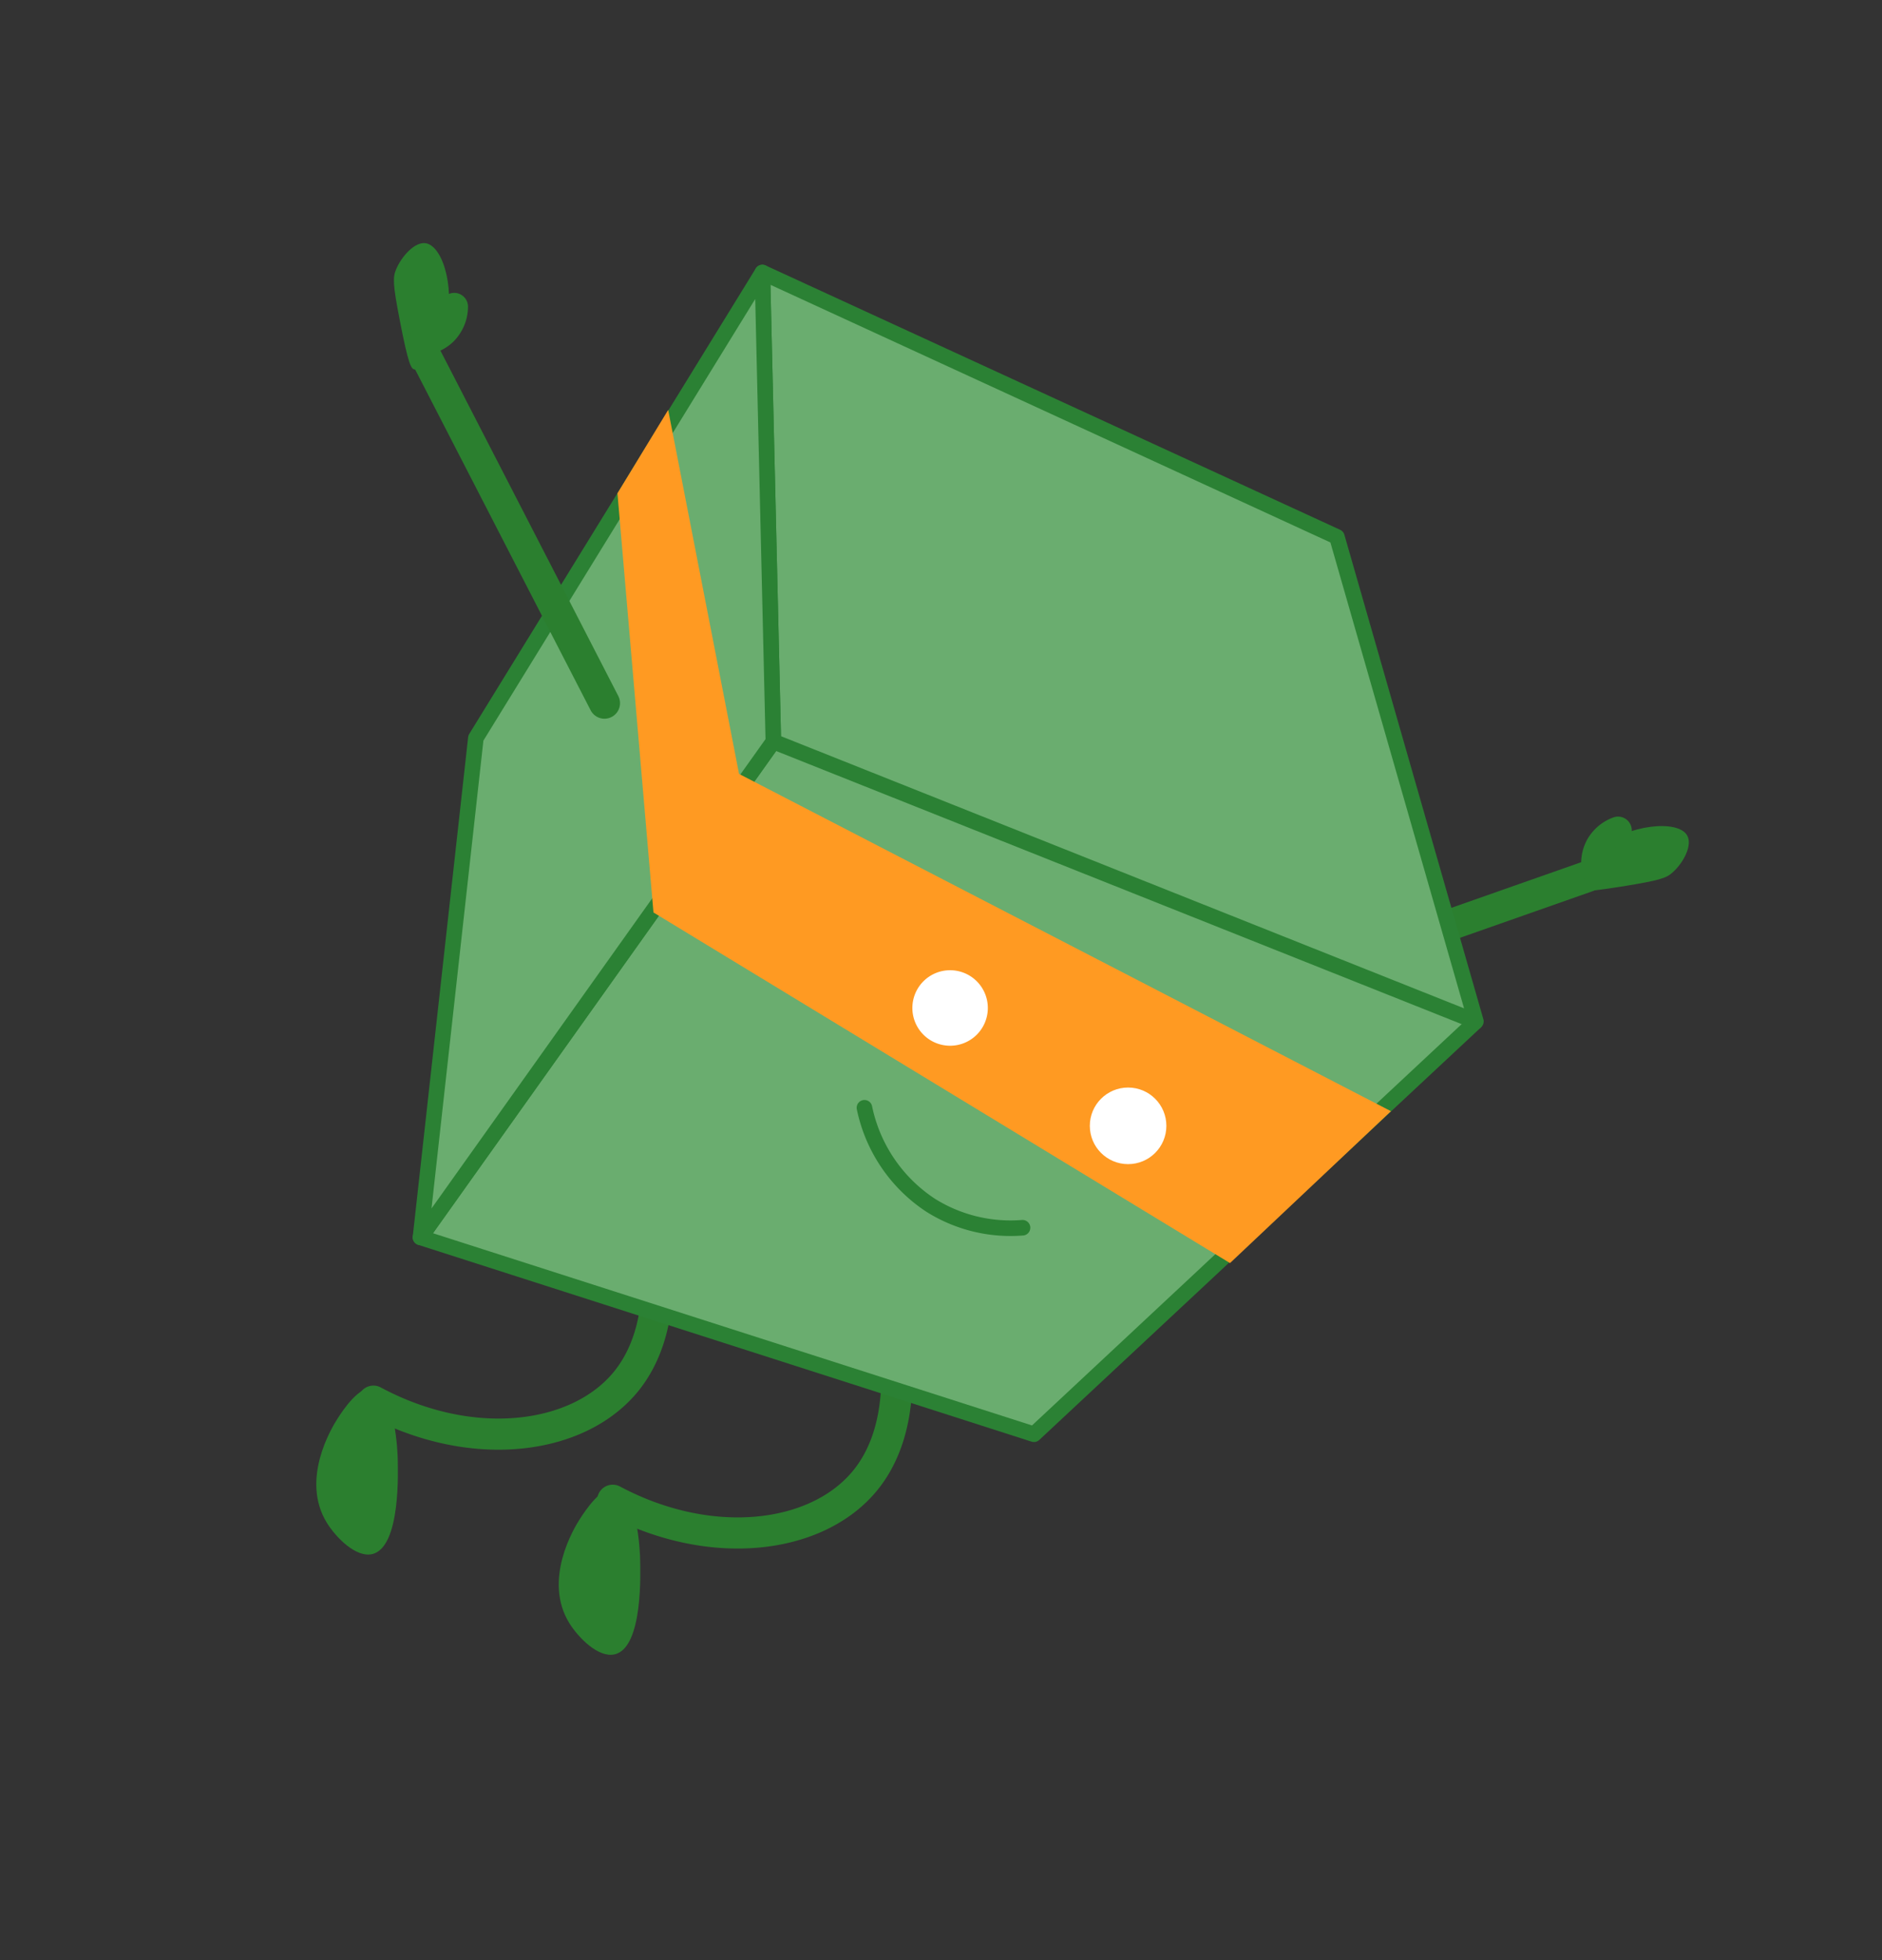
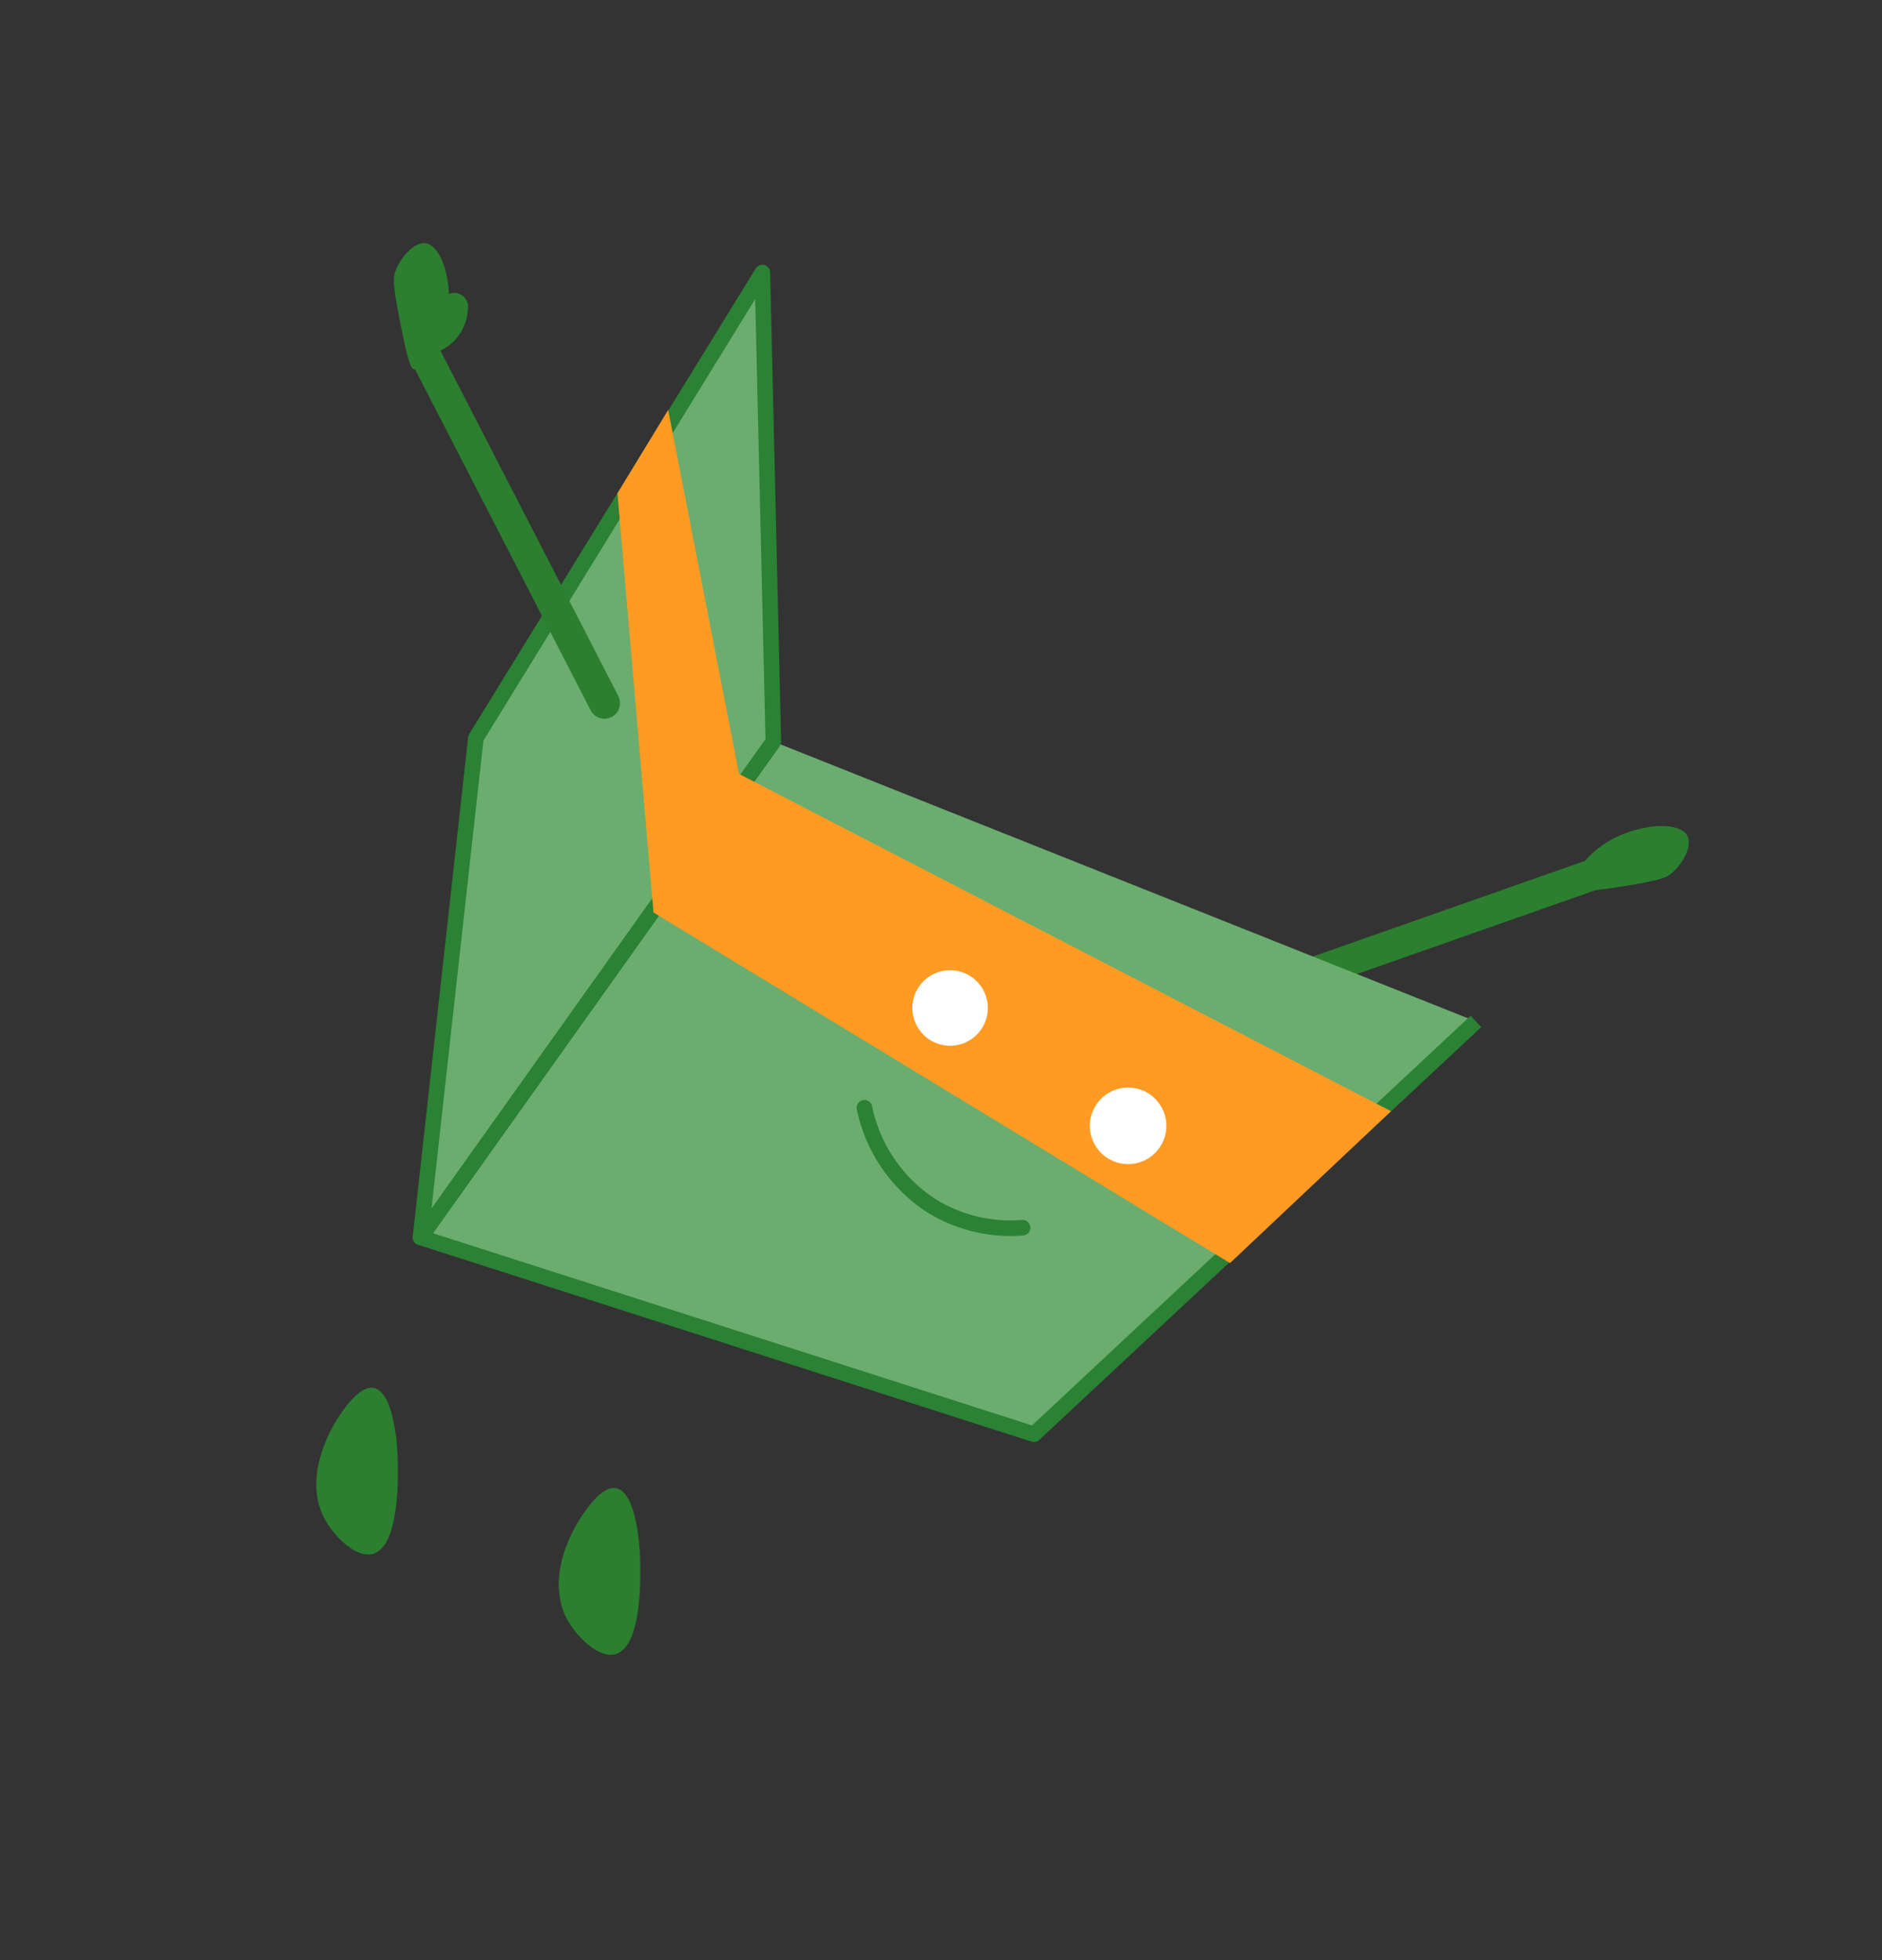
<svg xmlns="http://www.w3.org/2000/svg" id="Слой_1" data-name="Слой 1" viewBox="0 0 241.92 251.83">
  <rect x="0" y="0" width="241.92" height="251.83" fill="#333333" stroke="none" />
  <defs>
    <style>.cls-1{fill:none;stroke:#2b7f2f;stroke-miterlimit:10;stroke-width:4px;}.cls-1,.cls-4{stroke-linecap:round;}.cls-2{fill:#2b7f2f;}.cls-3,.cls-4{fill:#6aad6f;stroke:#2b8134;stroke-linejoin:round;stroke-width:2px;}.cls-5{fill:#ff9a22;}.cls-6{fill:#fff;}</style>
  </defs>
  <path class="cls-1" d="M160.22,128l43.84-15.4" />
-   <path class="cls-1" d="M77,143.37a30.79,30.79,0,0,1,6.92,14.41c.38,2.12,2.3,12.79-3.56,19.83C74.11,185.09,60.52,186.72,48,180" />
-   <path class="cls-1" d="M107.76,156.06a30.69,30.69,0,0,1,6.92,14.41c.38,2.12,2.3,12.79-3.56,19.83-6.23,7.48-19.82,9.11-32.36,2.43" />
  <path class="cls-2" d="M215,112.08c-.82.74-1.63,1-6.29,1.77-5.82.92-6.34.75-6.57.39-.66-1,1.28-3.68,3.29-5.26,4-3.13,10.25-3.69,11.43-1.68C217.62,108.57,216.37,110.87,215,112.08Z" />
-   <path class="cls-2" d="M204.28,107.44a5.39,5.39,0,0,0-.49.89,6.22,6.22,0,0,0-.17,4.64,1.77,1.77,0,0,0,3.32-1.22,2.64,2.64,0,0,1,.07-2,2.72,2.72,0,0,1,1.55-1.41,1.76,1.76,0,1,0-1.14-3.34A6.34,6.34,0,0,0,204.28,107.44Z" />
+   <path class="cls-2" d="M204.28,107.44A6.34,6.34,0,0,0,204.28,107.44Z" />
  <path class="cls-2" d="M48.13,178.32c2.63.65,3,8.1,3,9.33,0,1,.45,11.17-3.31,12-2.09.46-4.63-2.14-5.79-4-3.46-5.58.63-12.27,1.34-13.38S46.25,177.85,48.13,178.32Z" />
  <path class="cls-2" d="M79.29,191.2c2.63.66,3,8.11,3,9.33,0,1,.46,11.18-3.3,12-2.09.46-4.63-2.14-5.8-4-3.45-5.59.63-12.28,1.34-13.38S77.4,190.73,79.29,191.2Z" />
  <polyline class="cls-3" points="99.41 95.26 54.05 158.96 132.91 184.25 189.72 131.22" />
-   <polygon class="cls-3" points="171.85 68.97 98 35.01 99.41 95.26 189.72 131.22 171.85 68.97" />
  <polygon class="cls-3" points="99.41 95.26 54.05 158.96 61.17 94.81 98 35.01 99.41 95.26" />
  <path class="cls-4" d="M131.44,157.72a19.32,19.32,0,0,1-11.8-2.88,19.77,19.77,0,0,1-8.52-12.53" />
  <path class="cls-5" d="M85.89,52.66,95,99.42l83.8,43.33-20.69,19.51L84,117.22q-2.31-26.93-4.63-53.85Q82.64,58,85.89,52.66Z" />
  <circle class="cls-6" cx="145.01" cy="144.63" r="4.92" />
  <path class="cls-6" d="M117.28,129.48a4.85,4.85,0,1,0,4.85-4.84A4.85,4.85,0,0,0,117.28,129.48Z" />
  <path class="cls-1" d="M77.7,90.33,54.76,45.81" />
  <path class="cls-2" d="M50.9,34.64c-.41,1-.41,1.89.49,6.51,1.12,5.79,1.47,6.22,1.88,6.31,1.21.26,3-2.46,3.82-4.89,1.58-4.81,0-10.89-2.34-11.32C53.31,31,51.57,33,50.9,34.64Z" />
  <path class="cls-2" d="M58.93,43.13a6.59,6.59,0,0,1-.66.77A6.27,6.27,0,0,1,54,45.64a1.77,1.77,0,0,1,0-3.53,2.61,2.61,0,0,0,2.62-2.68,1.77,1.77,0,0,1,3.54-.07A6.37,6.37,0,0,1,58.93,43.13Z" />
</svg>